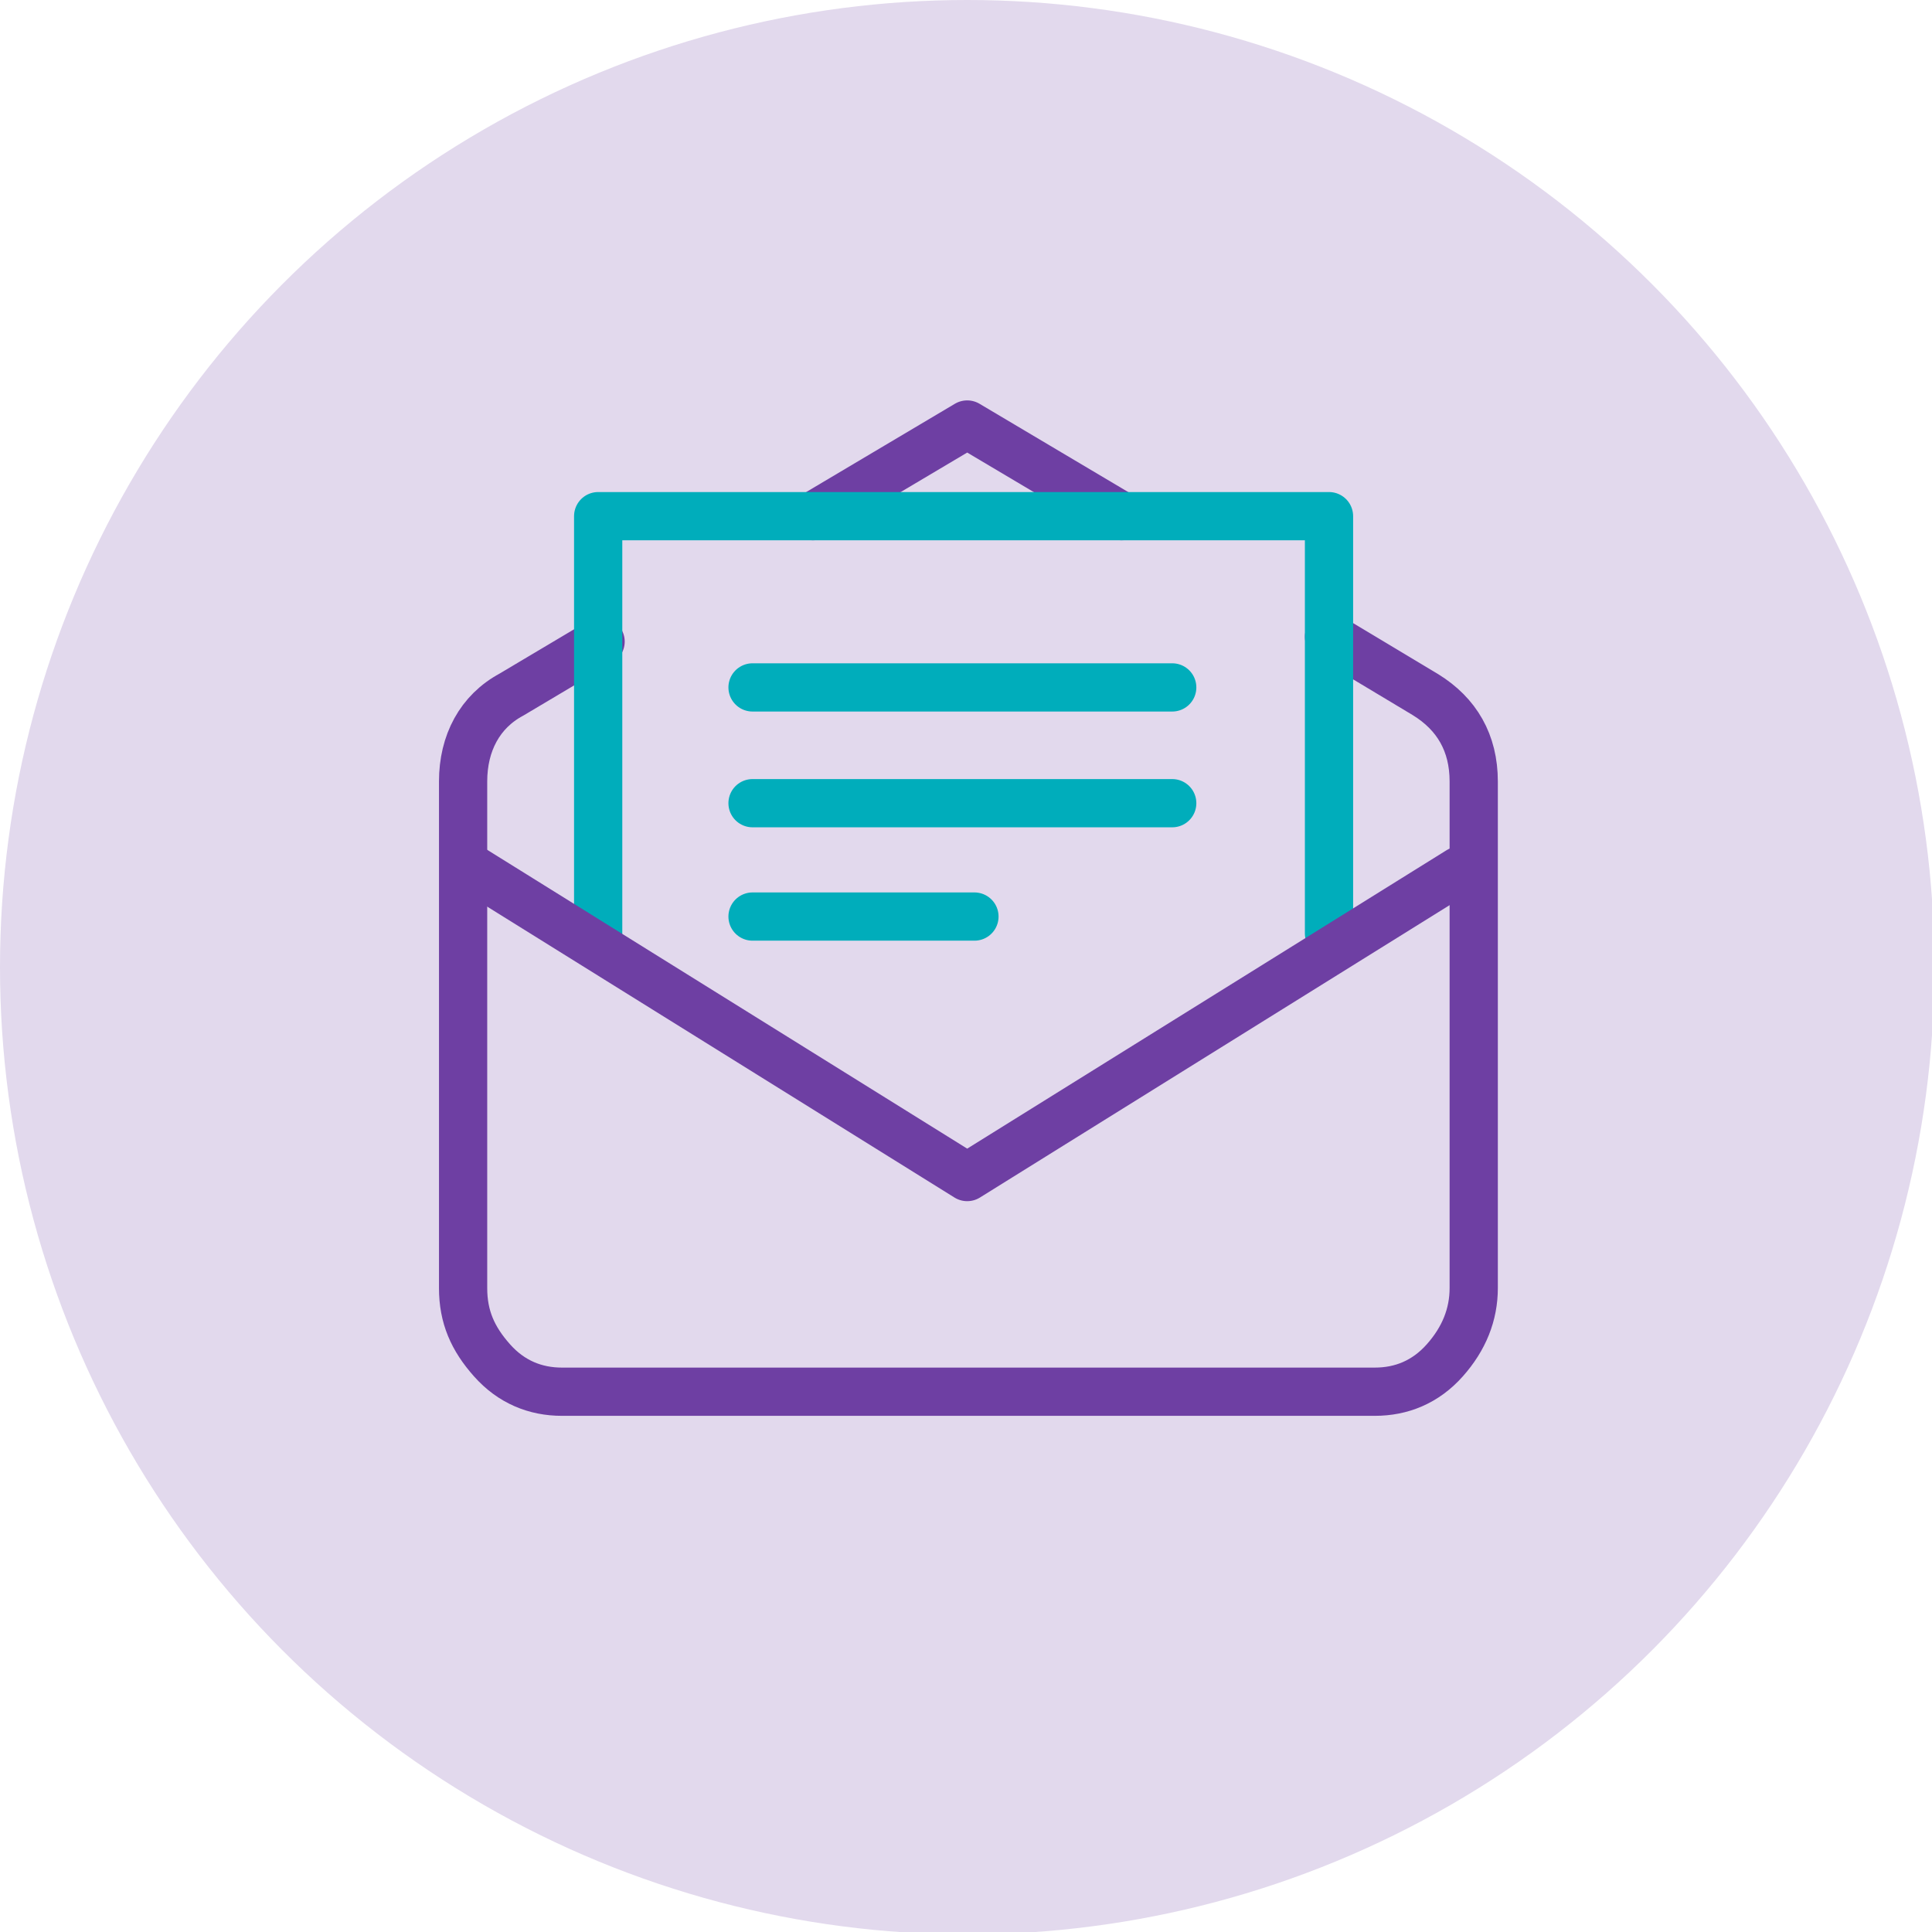
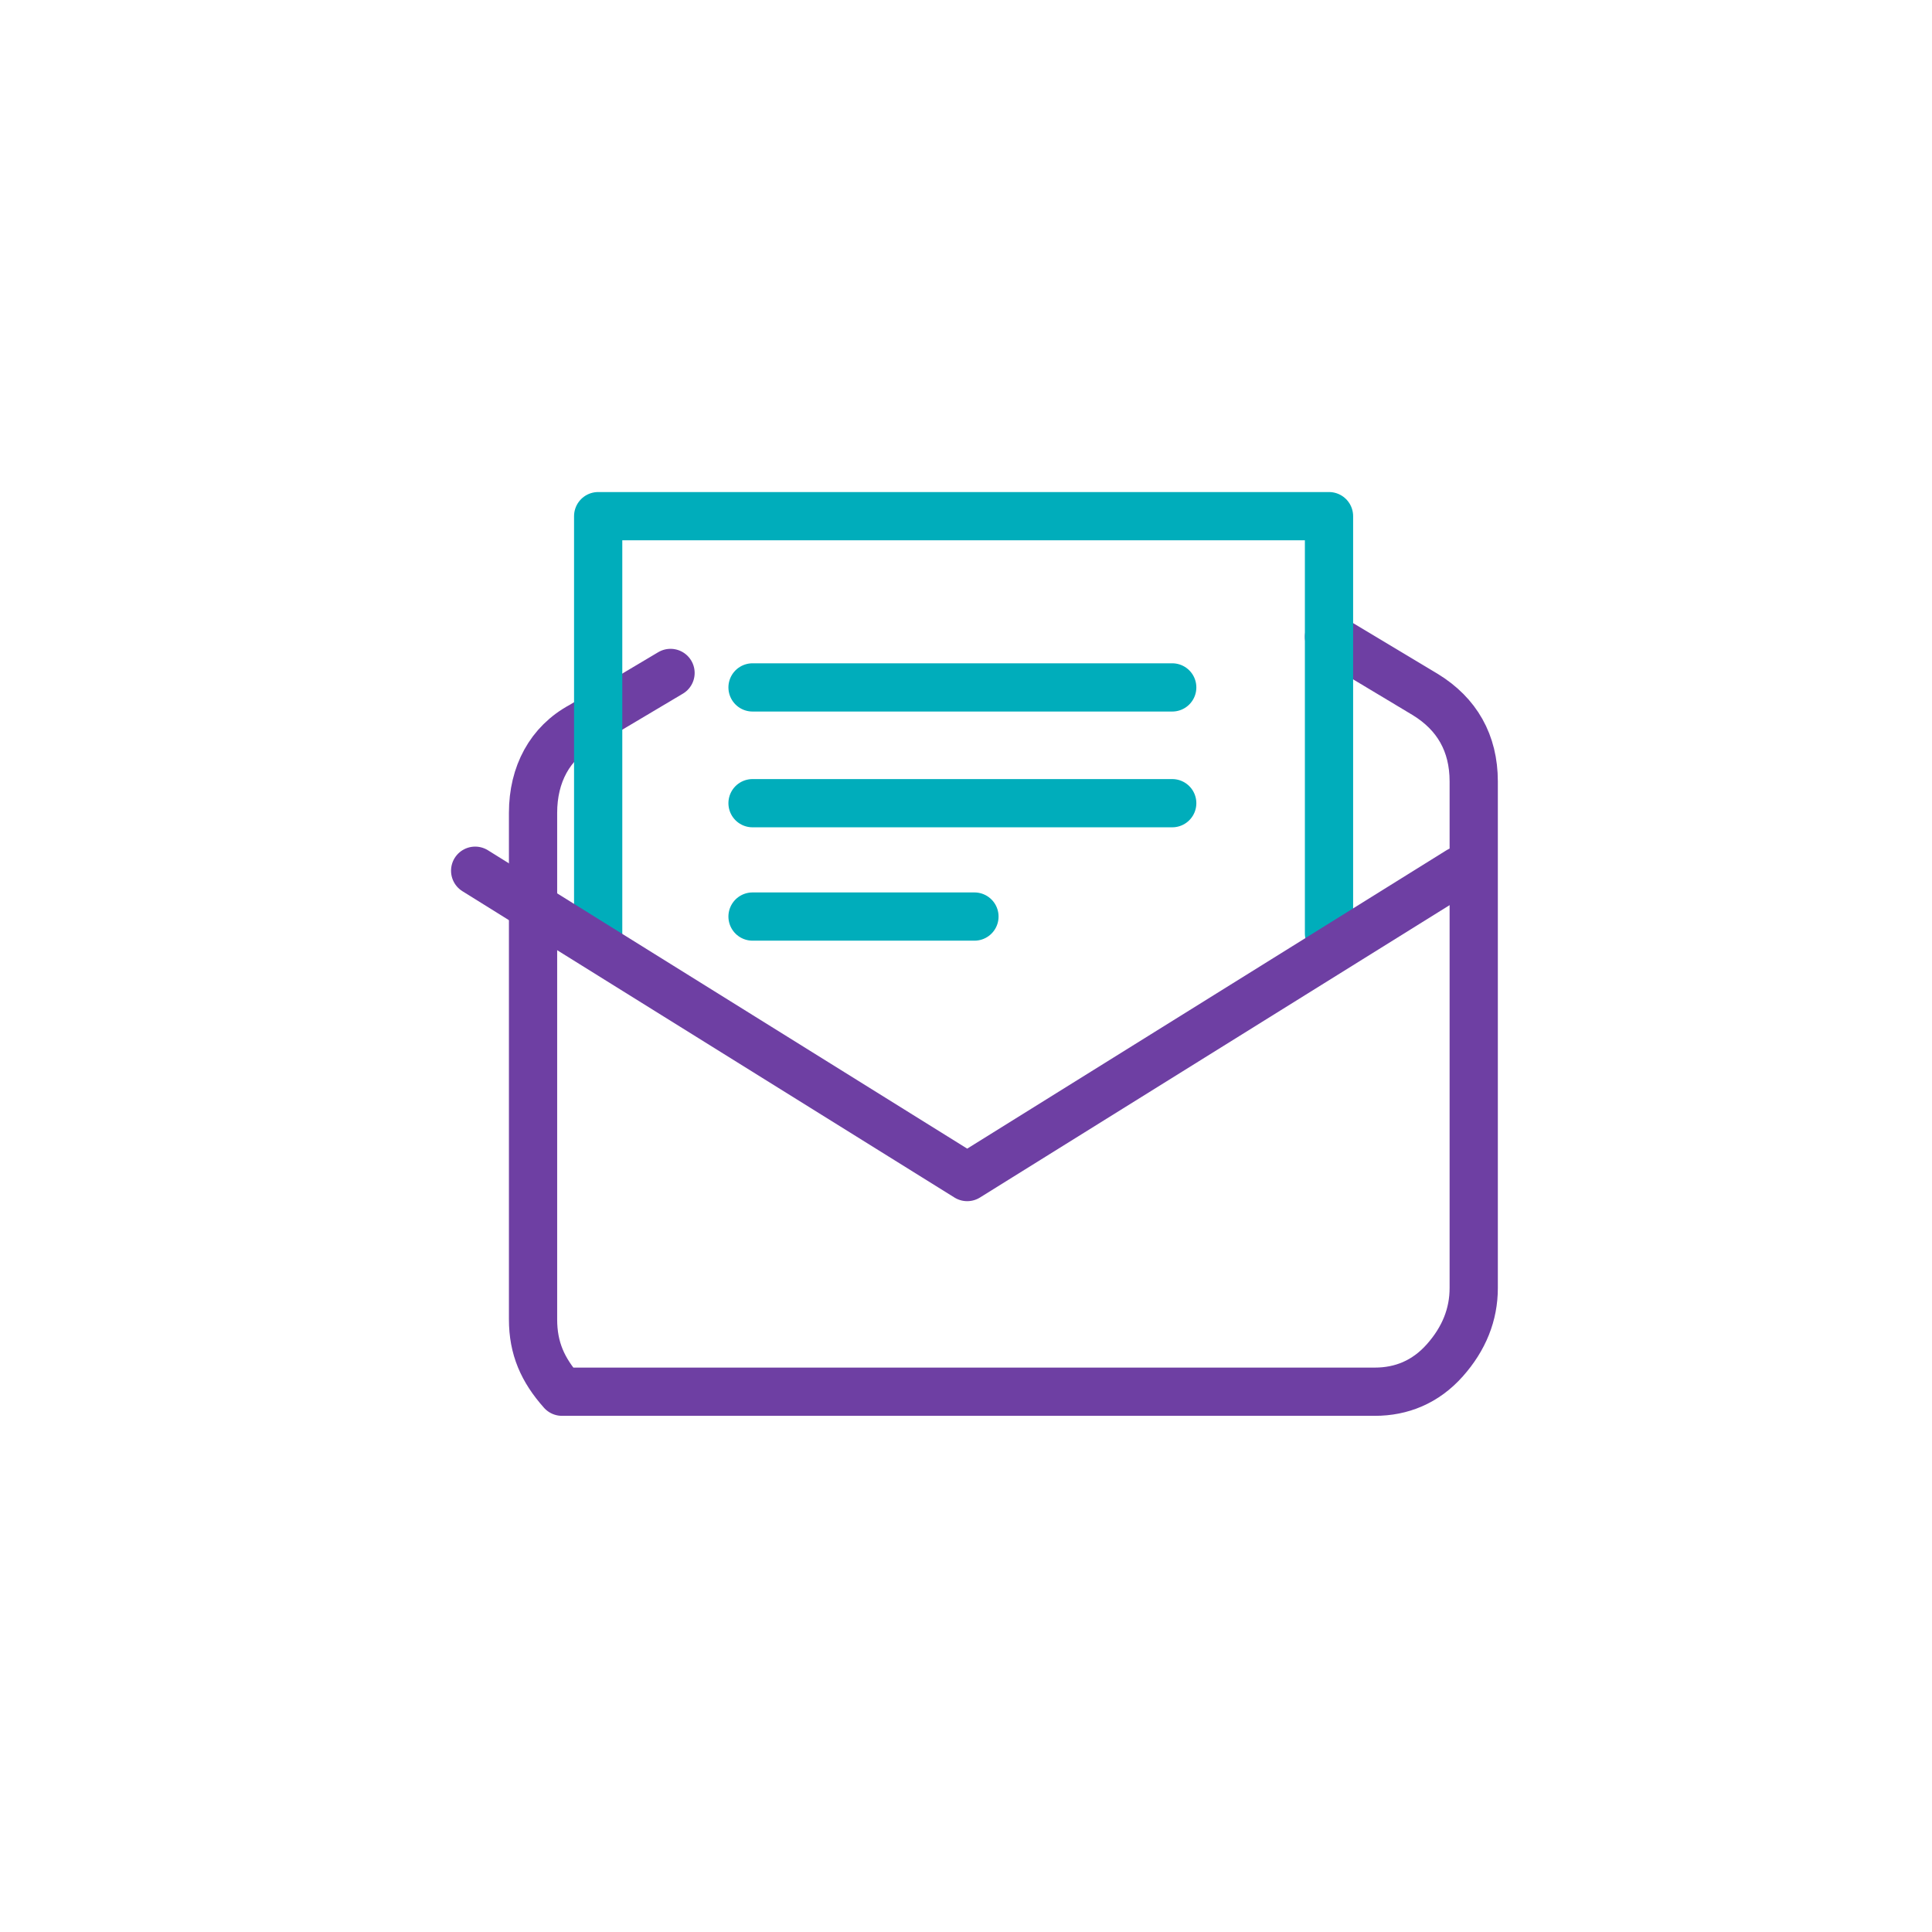
<svg xmlns="http://www.w3.org/2000/svg" version="1.1" id="Layer_1" x="0px" y="0px" viewBox="0 0 80.1 80.1" style="enable-background:new 0 0 80.1 80.1;" xml:space="preserve">
  <style type="text/css">
	.st0{fill:#E2D9ED;}
	.st1{fill:#6E3FA3;}
	.st2{fill:#00ADBB;}
	.st3{fill:#FFFFFF;}
	.st4{fill:none;stroke:#6E3FA3;stroke-width:2;stroke-linecap:round;stroke-linejoin:round;stroke-miterlimit:10;}
	.st5{fill:none;stroke:#00ADBB;stroke-width:2;stroke-linecap:round;stroke-linejoin:round;stroke-miterlimit:10;}
	.st6{fill:none;stroke:#00ADBB;stroke-width:2.539;stroke-linecap:round;stroke-linejoin:round;stroke-miterlimit:10;}
	.st7{fill:none;stroke:#6E3FA3;stroke-width:2.552;stroke-linecap:round;stroke-linejoin:round;stroke-miterlimit:10;}
</style>
-   <circle class="st0" cx="40.1" cy="40.1" r="40.1" />
  <g>
-     <path class="st4" d="M55.1,26.4l4,2.4c1.3,0.8,2,2,2,3.6v21c0,1.1-0.4,2.1-1.2,3c-0.8,0.9-1.8,1.3-2.9,1.3H23.3   c-1.1,0-2.1-0.4-2.9-1.3c-0.8-0.9-1.2-1.8-1.2-3v-21c0-1.6,0.7-2.9,2-3.6l3.7-2.2" />
-     <polyline class="st4" points="33.7,21.4 40.1,17.6 46.5,21.4  " />
+     <path class="st4" d="M55.1,26.4l4,2.4c1.3,0.8,2,2,2,3.6v21c0,1.1-0.4,2.1-1.2,3c-0.8,0.9-1.8,1.3-2.9,1.3H23.3   c-0.8-0.9-1.2-1.8-1.2-3v-21c0-1.6,0.7-2.9,2-3.6l3.7-2.2" />
    <polyline class="st5" points="24.8,38.7 24.8,21.4 55.1,21.4 55.1,38.7  " />
    <polyline class="st4" points="19.7,36.1 40.1,48.8 60.5,36.1  " />
    <g>
      <line class="st5" x1="31.2" y1="28.5" x2="48.6" y2="28.5" />
      <line class="st5" x1="31.2" y1="33.3" x2="48.6" y2="33.3" />
      <line class="st5" x1="31.2" y1="38" x2="40.4" y2="38" />
    </g>
  </g>
</svg>